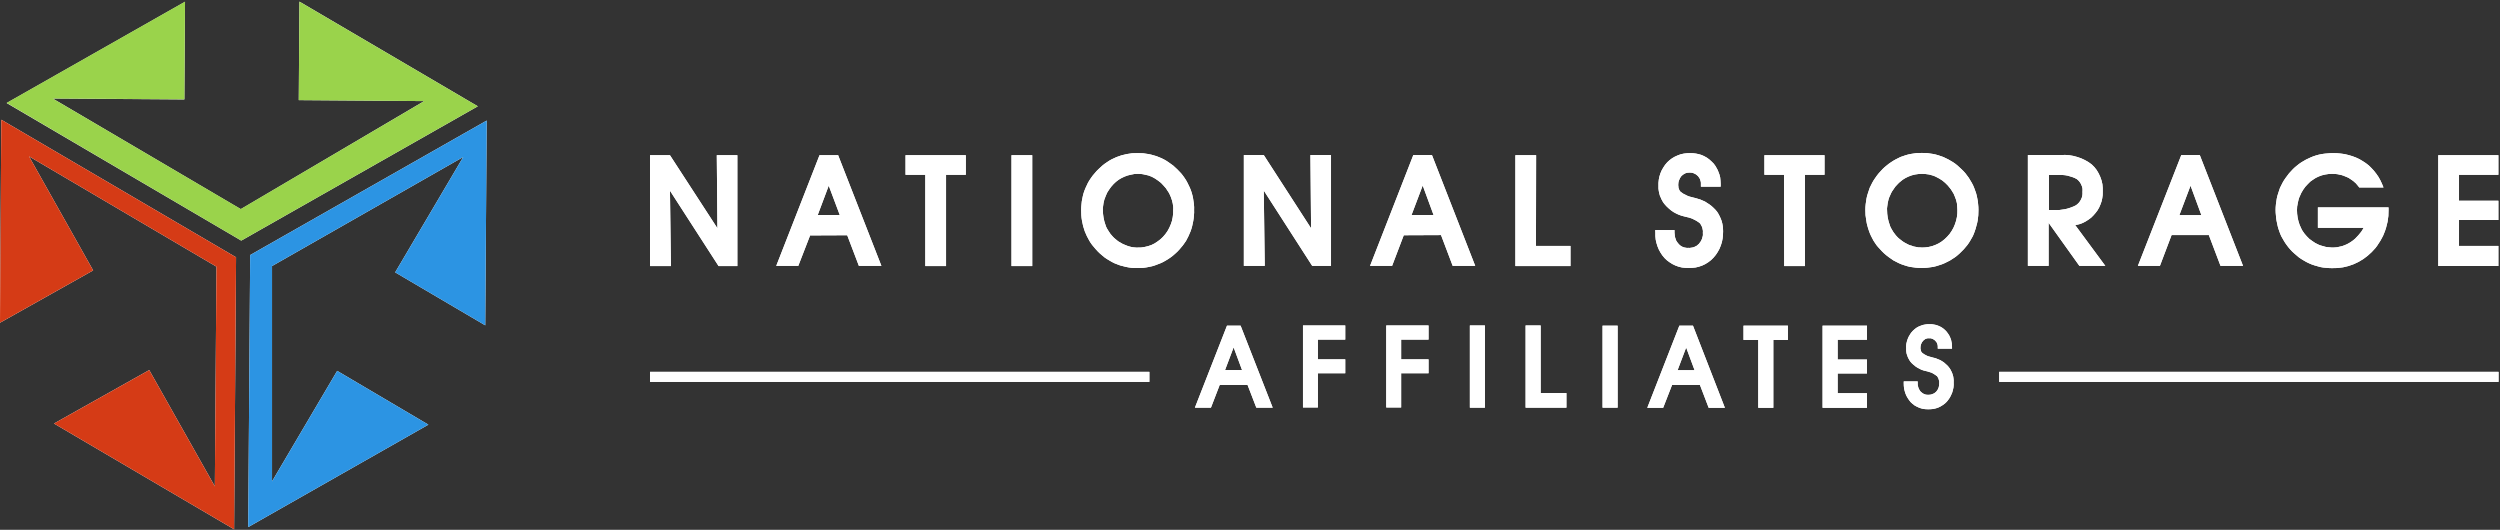
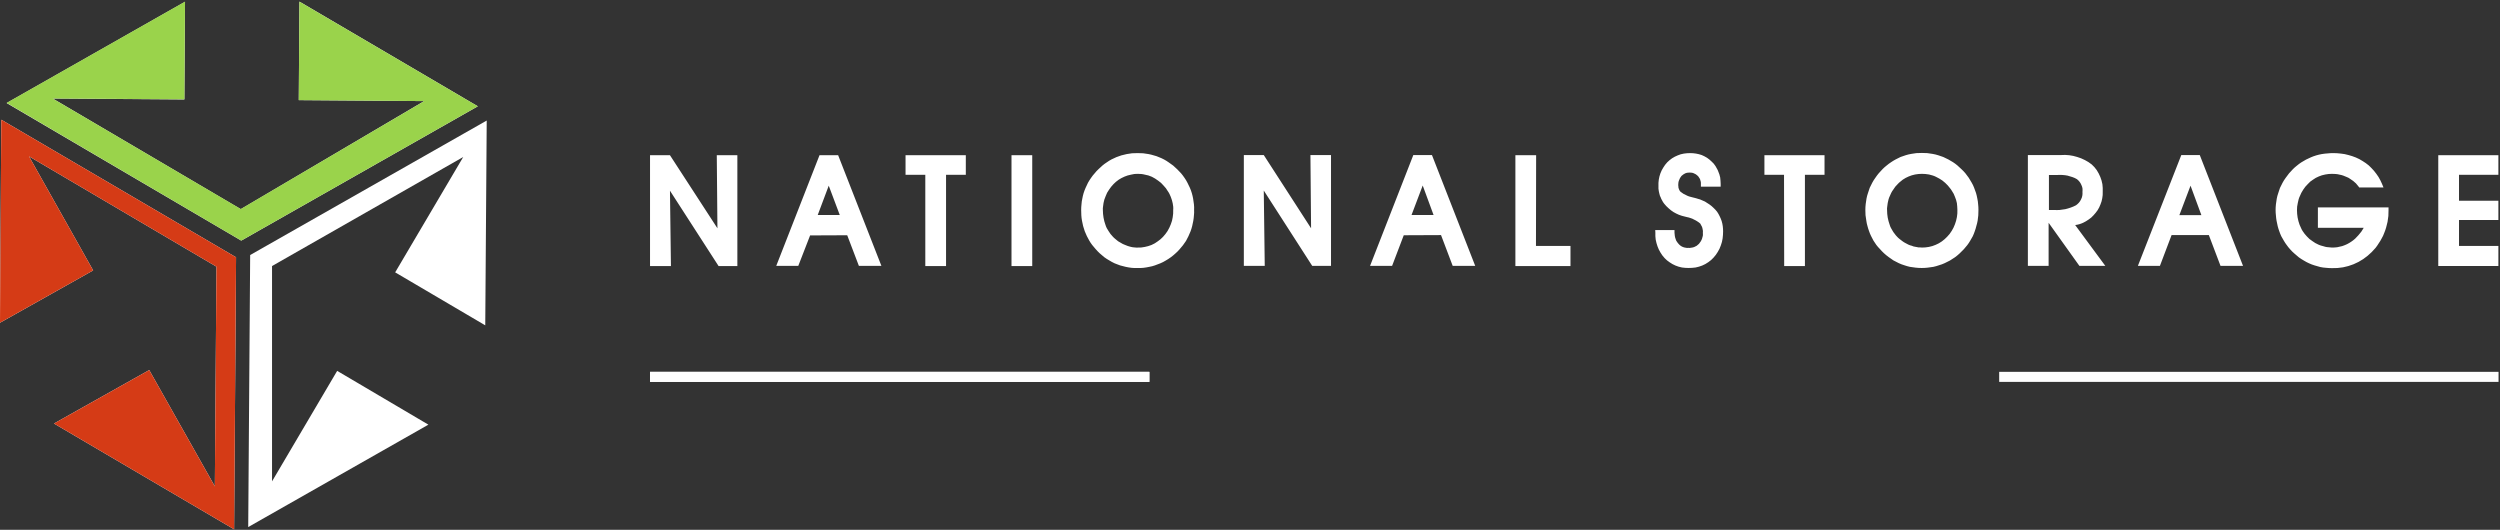
<svg xmlns="http://www.w3.org/2000/svg" version="1.2" viewBox="0 0 1543 327" width="1543" height="327">
  <rect x="0" y="0" width="1543" height="327" fill="#333333" stroke="none" />
  <title>logo-header-svg</title>
  <style>
		.s0 { fill: #ffffff } 
		.s1 { fill: #9ad34b } 
		.s2 { fill: #d53b16 } 
		.s3 { fill: #2c94e3 } 
	</style>
  <g id="Group_4117">
    <path id="Path_725" class="s0" d="m184.8 1l-0.4 60.8 77.4 0.6-113.2 66.7-116.1-68.3 81.3 0.6 0.4-60.3-110.1 62.5 144.8 84.9 146-82.9z" />
    <path id="Path_726" class="s0" d="m145.7 158.8l-1.2 167.9-111.2-65.3 58.8-33 40.5 71.8 1-135.6-115.7-68.1 39.6 70.4-57.5 32.3 0.8-125.3z" />
    <path id="Path_727" class="s0" d="m243.9 168.1l42-71.2-118 67.3v132.9l40.2-68.2 56.3 33.2-111.2 63.2 1.2-167.9 146-83-0.9 126.4z" />
    <path id="Path_728" class="s1" d="m294.9 65.6l-146 82.9-144.8-85 110.1-62.5-0.4 60.3-81.3-0.5 116.1 68.2 113.2-66.6-77.4-0.6 0.4-60.8z" />
    <path id="Path_729" class="s2" d="m145.7 158.8l-1.2 167.9-111.2-65.3 58.8-33 40.5 71.8 1-135.6-115.7-68.1 39.6 70.4-57.5 32.3 0.8-125.3z" />
-     <path id="Path_730" class="s3" d="m243.9 168.1l42-71.2-118 67.3v132.9l40.2-68.2 56.3 33.2-111.2 63.2 1.2-167.9 146-83-0.9 126.4z" />
    <g id="Group_4287">
      <path id="Path_731" fill-rule="evenodd" class="s0" d="m1340.3 145.1l-7.2 19h-13.6l26.8-68.4h11.4l26.7 68.4h-13.9l-7.2-19zm-59.5-6.2l18.6 25.2h-16l-19-26.6v26.6h-12.8v-68.4h20.5q2.5-0.2 5 0.1 2.5 0.3 5 1.1 2.4 0.7 4.7 1.9 2.2 1.1 4.2 2.7 1.8 1.6 3.1 3.5 1.3 2 2.2 4.2 0.9 2.2 1.3 4.5 0.3 2.3 0.2 4.7 0.1 2-0.3 4-0.3 1.9-1.1 3.8-0.7 1.9-1.8 3.6-1.1 1.6-2.5 3.1-0.6 0.7-1.4 1.4-0.8 0.6-1.6 1.2-0.8 0.6-1.7 1.1-0.8 0.5-1.7 0.9-0.6 0.3-1.2 0.5-0.6 0.2-1.2 0.4-0.6 0.1-1.2 0.3-0.6 0.1-1.3 0.2zm-129.5-9.4q0-1.7 0.2-3.5 0.2-1.7 0.5-3.4 0.3-1.7 0.9-3.4 0.5-1.7 1.1-3.3 0.7-1.6 1.6-3.2 0.8-1.5 1.9-3 1-1.5 2.1-2.8 1.2-1.4 2.4-2.6 1.2-1.2 2.5-2.2 1.3-1.1 2.7-2 1.3-0.9 2.8-1.7 1.5-0.8 3-1.5 1.6-0.6 3.2-1.1 1.6-0.5 3.3-0.8 1.6-0.3 3.3-0.5 1.7-0.1 3.4-0.1 1.7 0 3.3 0.1 1.7 0.2 3.4 0.5 1.7 0.3 3.3 0.8 1.6 0.5 3.2 1.1 1.6 0.7 3.1 1.5 1.5 0.8 2.9 1.7 1.4 0.9 2.7 2 1.3 1.1 2.5 2.3 1.3 1.2 2.4 2.5 1.1 1.4 2.1 2.8 1 1.5 1.8 3 0.9 1.5 1.5 3.1 0.7 1.7 1.2 3.3 0.5 1.7 0.8 3.4 0.4 1.8 0.5 3.5 0.2 1.7 0.2 3.5 0 1.7-0.1 3.4-0.2 1.7-0.4 3.3-0.3 1.7-0.8 3.3-0.4 1.7-1 3.3-0.5 1.5-1.2 3-0.7 1.4-1.6 2.8-0.8 1.4-1.8 2.7-1 1.3-2.1 2.5-1.3 1.4-2.6 2.6-1.4 1.3-2.9 2.4-1.5 1-3.1 2-1.6 0.9-3.2 1.6-1.7 0.8-3.5 1.3-1.7 0.6-3.5 1-1.8 0.3-3.6 0.5-1.8 0.2-3.6 0.2-1.9 0-3.7-0.2-1.8-0.2-3.6-0.5-1.8-0.4-3.5-1-1.7-0.5-3.4-1.3-1.7-0.8-3.3-1.7-1.5-1-3-2.1-1.5-1.1-2.8-2.3-1.4-1.3-2.6-2.7-1.1-1.1-2.1-2.4-0.9-1.3-1.8-2.7-0.8-1.4-1.5-2.9-0.7-1.4-1.2-2.9-0.6-1.6-1-3.2-0.5-1.7-0.7-3.3-0.3-1.7-0.5-3.4-0.1-1.6-0.1-3.3zm-284.9 15.7l-7.2 18.9h-13.6l26.7-68.4h11.5l26.7 68.4h-13.9l-7.2-19zm-199.1-15.6q0-1.8 0.2-3.5 0.1-1.8 0.5-3.5 0.3-1.7 0.8-3.4 0.5-1.6 1.2-3.2 0.7-1.7 1.5-3.2 0.9-1.6 1.9-3 1-1.5 2.2-2.8 1.1-1.4 2.4-2.6 1.2-1.2 2.5-2.3 1.2-1 2.6-1.9 1.4-1 2.9-1.8 1.4-0.7 3-1.4 1.5-0.6 3.1-1.1 1.7-0.5 3.3-0.8 1.7-0.3 3.3-0.5 1.7-0.1 3.4-0.1 1.7 0 3.4 0.1 1.7 0.2 3.4 0.5 1.6 0.3 3.2 0.8 1.7 0.4 3.2 1.1 1.6 0.6 3.1 1.4 1.5 0.8 2.9 1.8 1.4 0.9 2.8 2 1.3 1.1 2.5 2.3 1.2 1.2 2.4 2.5 1.1 1.3 2.1 2.8 1 1.4 1.8 3 0.8 1.5 1.5 3.1 0.7 1.6 1.2 3.3 0.5 1.7 0.8 3.4 0.3 1.7 0.5 3.5 0.2 1.7 0.1 3.5 0.1 1.7-0.1 3.3-0.1 1.7-0.4 3.4-0.3 1.7-0.7 3.3-0.4 1.6-1 3.2-0.6 1.6-1.3 3-0.7 1.5-1.5 2.9-0.9 1.4-1.9 2.7-1 1.3-2.1 2.5-1.2 1.4-2.6 2.6-1.3 1.2-2.8 2.3-1.5 1.1-3.1 2-1.6 1-3.3 1.7-1.7 0.7-3.4 1.3-1.7 0.6-3.5 0.9-1.8 0.4-3.6 0.6-1.9 0.2-3.7 0.1-1.8 0.1-3.6-0.1-1.8-0.2-3.6-0.6-1.8-0.4-3.5-0.9-1.8-0.6-3.4-1.3-1.7-0.8-3.3-1.8-1.6-0.9-3.1-2-1.4-1.1-2.8-2.4-1.3-1.2-2.5-2.6-1.1-1.2-2.1-2.5-1-1.3-1.8-2.7-0.8-1.3-1.5-2.8-0.7-1.5-1.3-3-0.5-1.6-1-3.2-0.4-1.6-0.7-3.3-0.3-1.6-0.4-3.3-0.1-1.7-0.1-3.3zm-167.3 15.7l-7.3 18.8h-13.6l26.7-68.3h11.5l26.7 68.3h-13.9l-7.2-18.9zm1017.7-37.4v16h24.3v11.9h-24.3v16h24.3v12.4h-37.1v-68.4h37.1v12.1zm-58.8 32.7h-28.3v-12.6h43.6v1.7q0 1.8-0.1 3.6-0.2 1.9-0.5 3.6-0.4 1.8-0.9 3.6-0.5 1.7-1.2 3.4-0.6 1.7-1.5 3.2-0.8 1.6-1.8 3-0.9 1.5-2 2.9-1.2 1.3-2.4 2.6-2.4 2.4-5.2 4.3-2.8 1.9-6 3.2-3.2 1.3-6.5 1.9-3.4 0.6-6.8 0.5-1.8 0-3.7-0.2-1.8-0.1-3.6-0.5-1.7-0.4-3.5-1-1.7-0.5-3.4-1.3-1.6-0.7-3.2-1.7-1.6-0.9-3.1-2-1.4-1.1-2.8-2.4-1.4-1.2-2.6-2.6-1.1-1.2-2-2.5-1-1.3-1.8-2.7-0.9-1.4-1.6-2.8-0.7-1.5-1.2-3-0.6-1.6-1-3.2-0.4-1.6-0.7-3.3-0.3-1.7-0.4-3.3-0.2-1.7-0.2-3.4 0-1.7 0.2-3.5 0.2-1.7 0.5-3.4 0.3-1.7 0.9-3.4 0.5-1.7 1.1-3.3 0.7-1.6 1.6-3.2 0.8-1.5 1.9-3 1-1.4 2.1-2.8 1.2-1.3 2.4-2.6 1.2-1.2 2.5-2.2 1.3-1.1 2.7-2 1.4-0.9 2.9-1.7 1.5-0.8 3-1.4 1.6-0.7 3.3-1.2 1.7-0.5 3.4-0.8 1.8-0.3 3.5-0.4 1.7-0.2 3.5-0.2 2.4 0 4.8 0.3 2.3 0.2 4.7 0.9 2.3 0.6 4.5 1.5 2.2 0.9 4.2 2.2 2 1.2 3.8 2.7 1.7 1.6 3.2 3.3 1.5 1.8 2.8 3.8 1.2 2 2.1 4.1l1 2.4h-15l-0.5-0.7q-0.7-0.9-1.5-1.8-0.8-0.8-1.7-1.5-0.9-0.7-1.9-1.3-0.9-0.7-2-1.1-1-0.5-2.2-0.9-1.1-0.4-2.3-0.6-1.1-0.3-2.3-0.4-1.2-0.1-2.4-0.1-1 0-2.1 0.1-1 0.1-2 0.3-1.1 0.2-2.1 0.5-1 0.3-1.9 0.7-1 0.4-1.9 0.9-0.9 0.5-1.7 1.1-0.9 0.6-1.7 1.2-0.8 0.7-1.5 1.5-0.8 0.8-1.5 1.6-0.7 0.9-1.3 1.8-0.7 1-1.2 2-0.5 1-0.9 2-0.5 1-0.8 2.1-0.3 1.1-0.5 2.2-0.2 1-0.4 2.2-0.1 1.1-0.1 2.2 0 1.1 0.1 2.3 0.1 1.1 0.3 2.3 0.2 1.1 0.5 2.2 0.3 1.2 0.7 2.2 0.4 1 0.9 2 0.4 1 1 1.9 0.6 0.9 1.2 1.7 0.7 0.9 1.4 1.6 0.8 0.8 1.6 1.6 0.9 0.7 1.8 1.3 0.9 0.7 1.8 1.2 1 0.5 2 1 0.5 0.2 1 0.4 0.5 0.2 1 0.3 0.5 0.2 1.1 0.3 0.5 0.2 1 0.3 0.5 0.1 1 0.2 0.5 0.1 1.1 0.1 0.5 0.1 1 0.1 0.5 0.1 1.1 0.1 1.6 0 3.2-0.2 1.5-0.3 3.1-0.7 1.5-0.5 3-1.2 1.4-0.7 2.7-1.6 1.2-0.8 2.3-1.8 1-1 2-2.1 0.9-1 1.8-2.2c0.5-0.8 1-1.6 1.5-2.4zm-100.2-7.8l-6.7-18.2-6.9 18.2zm-94.1-3.2h3.1q1.8 0.1 3.5 0 1.8-0.2 3.5-0.5 1.7-0.4 3.4-1 1.7-0.6 3.2-1.4 1-0.7 1.8-1.6 0.8-0.9 1.3-2 0.6-1.1 0.8-2.3 0.2-1.1 0.1-2.3 0.1-1.2 0-2.3-0.2-1.1-0.7-2.1-0.4-1-1.1-1.9-0.7-0.9-1.6-1.6-1.3-0.8-2.8-1.3-1.5-0.5-3-0.9-1.5-0.3-3.1-0.4-1.5-0.1-3.1 0h-5.3zm-99.9 0.1q0 1.1 0.1 2.3 0.1 1.1 0.3 2.3 0.2 1.1 0.5 2.2 0.3 1.2 0.7 2.2 0.3 1.1 0.8 2 0.5 1 1.1 1.9 0.5 0.9 1.2 1.7 0.6 0.9 1.4 1.7 0.7 0.8 1.6 1.5 0.8 0.7 1.7 1.3 0.9 0.7 1.9 1.2 0.9 0.5 1.9 1 0.5 0.2 1 0.4 0.5 0.2 1.1 0.3 0.5 0.2 1 0.4 0.5 0.1 1 0.2 0.6 0.1 1.1 0.2 0.5 0.1 1 0.2 0.5 0 1 0 0.6 0.1 1.1 0.1 2.2 0 4.3-0.4 2.2-0.4 4.2-1.3 2-0.8 3.8-2.1 1.8-1.3 3.3-2.9 1.6-1.6 2.8-3.6 1.2-1.9 2-4.1 0.8-2.1 1.2-4.4 0.4-2.2 0.3-4.5 0-1-0.1-2-0.1-1.1-0.2-2.1-0.2-1-0.5-2-0.3-0.9-0.7-1.9-0.4-1-0.8-1.9-0.5-0.9-1.1-1.8-0.5-0.9-1.2-1.7-0.6-0.8-1.3-1.6-0.8-0.8-1.6-1.6-0.9-0.8-1.8-1.5-0.9-0.6-1.9-1.2-1-0.6-2.1-1.1-1-0.5-2-0.8-1.1-0.3-2.2-0.6-1.1-0.2-2.2-0.3-1.1-0.1-2.2-0.1-1.1 0-2.1 0.1-1 0.1-2.1 0.3-1 0.2-2 0.5-1 0.3-1.9 0.7-1 0.4-1.9 0.9-0.9 0.5-1.8 1.1-0.8 0.6-1.6 1.3-0.8 0.6-1.5 1.4-0.8 0.8-1.5 1.6-0.7 0.9-1.3 1.9-0.7 0.9-1.2 1.9-0.5 1-0.9 2-0.5 1-0.8 2.1-0.3 1.1-0.5 2.2-0.2 1.1-0.3 2.2-0.2 1.1-0.1 2.2zm-63.6-21.8h-12.1v-12.1h37.1v12.1h-12.1v56.3h-12.8zm-79.5 34.1h11.9v1.7q0 0.5 0.1 0.9 0 0.5 0.1 1 0.1 0.5 0.2 1 0.1 0.5 0.3 0.9 0.1 0.4 0.3 0.9 0.2 0.4 0.5 0.8 0.2 0.3 0.5 0.7 0.3 0.4 0.6 0.7 0.5 0.6 1.2 1.1 0.7 0.5 1.5 0.8 0.8 0.3 1.6 0.4 0.8 0.2 1.6 0.1 0.9 0.1 1.8-0.1 0.9-0.1 1.8-0.4 0.8-0.3 1.6-0.8 0.7-0.5 1.4-1.2 0.6-0.7 1.1-1.5 0.5-0.8 0.8-1.7 0.3-0.8 0.5-1.8 0.1-0.9 0-1.8 0.1-0.8 0-1.5-0.1-0.8-0.3-1.5-0.2-0.8-0.6-1.4-0.3-0.7-0.7-1.3-0.9-0.8-1.9-1.4-0.9-0.6-2-1.1-1-0.6-2.1-0.9-1.1-0.4-2.2-0.6l-1.2-0.3q-1.9-0.4-3.7-1.1-1.7-0.7-3.4-1.7-1.6-1-3-2.3-1.5-1.3-2.7-2.8-0.4-0.5-0.8-1.1-0.4-0.6-0.7-1.3-0.4-0.6-0.6-1.3-0.3-0.6-0.6-1.3-0.2-0.7-0.4-1.5-0.2-0.7-0.3-1.4-0.1-0.8-0.2-1.5 0-0.8 0-1.5-0.1-2 0.2-4 0.3-2 1-3.9 0.7-1.9 1.8-3.6 1-1.7 2.4-3.2 1.4-1.4 3-2.5 1.7-1.1 3.5-1.8 1.8-0.8 3.8-1.1 1.9-0.3 3.9-0.3 1.8 0 3.6 0.3 1.8 0.3 3.5 0.9 1.7 0.7 3.3 1.7 1.5 1 2.8 2.3 0.7 0.6 1.3 1.3 0.5 0.7 1.1 1.5 0.5 0.8 0.9 1.6 0.5 0.8 0.8 1.7 0.4 0.9 0.7 1.8 0.3 1 0.5 1.9 0.1 1 0.2 2 0.1 1 0.1 2v1.7h-12.2v-1.7q0-0.4 0-0.7 0-0.4-0.1-0.7-0.1-0.4-0.2-0.7-0.1-0.4-0.2-0.7-0.1-0.3-0.3-0.6-0.2-0.3-0.4-0.6-0.2-0.3-0.4-0.6-0.3-0.2-0.5-0.5-0.5-0.5-1-0.8-0.6-0.4-1.2-0.6-0.6-0.3-1.3-0.4-0.6-0.1-1.3-0.1-0.7 0-1.4 0.1-0.7 0.1-1.4 0.4-0.6 0.3-1.2 0.7-0.6 0.4-1.1 0.9-0.5 0.6-0.9 1.3-0.3 0.6-0.6 1.4-0.3 0.7-0.4 1.5-0.1 0.7-0.1 1.5 0 0.3 0.1 0.6 0 0.3 0 0.6 0.1 0.2 0.1 0.5 0.1 0.3 0.2 0.6 0.1 0.2 0.2 0.5 0.1 0.2 0.2 0.4 0.2 0.3 0.3 0.5 0.2 0.2 0.4 0.4 0.8 0.6 1.7 1.2 0.8 0.5 1.8 0.9 0.9 0.5 1.9 0.8 0.9 0.3 1.9 0.5 1 0.2 2 0.5 0.3 0.1 0.7 0.2 0.3 0.1 0.6 0.2 0.4 0.1 0.7 0.2 0.3 0.1 0.7 0.2 1.5 0.6 3 1.3 1.4 0.8 2.8 1.8 1.3 0.9 2.5 2.1 1.2 1.1 2.2 2.4 0.9 1.3 1.6 2.8 0.7 1.4 1.2 2.9 0.5 1.6 0.7 3.2 0.2 1.6 0.2 3.2 0 2.2-0.3 4.4-0.3 2.2-1.1 4.3-0.7 2.1-1.9 4-1.1 1.9-2.6 3.5-1.4 1.6-3.2 2.8-1.8 1.3-3.8 2.1-2 0.8-4.1 1.2-2.2 0.3-4.3 0.3-2.1 0-4.1-0.3-2.1-0.4-4-1.2-1.9-0.8-3.6-2-1.7-1.1-3.1-2.6-1.5-1.6-2.6-3.5-1.1-1.8-1.8-3.8-0.7-2-1.1-4.1-0.3-2.1-0.2-4.3zm-73.6 9.8h21.3v12.4h-34v-68.4h12.8zm-63.2-19.1l-6.7-18.2-6.9 18.2zm-75.6 8.2l-0.4-45.2h12.7v68.4h-11.6l-29.9-46.5 0.6 46.5h-12.9v-68.4h12.3zm-128.5-11.2q0 1.2 0.1 2.3 0.1 1.2 0.3 2.3 0.2 1.2 0.5 2.3 0.3 1.1 0.7 2.2 0.3 1 0.8 2 0.5 0.9 1.1 1.8 0.5 0.9 1.2 1.8 0.6 0.8 1.4 1.6 0.7 0.8 1.6 1.5 0.8 0.7 1.7 1.4 0.9 0.6 1.9 1.1 0.9 0.6 2 1 0.5 0.2 1 0.4 0.5 0.2 1 0.4 0.5 0.2 1 0.3 0.5 0.1 1.1 0.3 0.5 0.1 1 0.2 0.5 0 1 0.1 0.5 0.1 1.1 0.1 0.5 0 1 0 2.2 0.1 4.4-0.4 2.1-0.4 4.1-1.2 2.1-0.9 3.8-2.2 1.8-1.2 3.3-2.8 1.6-1.7 2.8-3.6 1.2-2 2-4.1 0.9-2.2 1.2-4.4 0.4-2.3 0.3-4.6 0.1-1 0-2-0.1-1-0.3-2-0.2-1-0.5-2-0.3-1-0.7-2-0.3-0.9-0.8-1.8-0.5-1-1.1-1.8-0.5-0.9-1.1-1.7-0.7-0.9-1.4-1.6-0.8-0.9-1.6-1.7-0.9-0.7-1.8-1.4-0.9-0.7-1.9-1.3-1-0.6-2-1.1-1.1-0.4-2.1-0.8-1.1-0.3-2.2-0.5-1.1-0.3-2.2-0.4-1.1-0.1-2.2-0.1-1 0-2.1 0.1-1 0.2-2 0.4-1.1 0.2-2.1 0.5-0.9 0.3-1.9 0.7-1 0.4-1.9 0.9-0.9 0.5-1.7 1-0.9 0.6-1.7 1.3-0.8 0.7-1.5 1.4-0.8 0.8-1.5 1.7-0.7 0.9-1.3 1.8-0.6 0.9-1.2 1.9-0.5 1-0.9 2.1-0.4 1-0.8 2.1-0.3 1-0.5 2.1-0.2 1.1-0.3 2.2-0.2 1.1-0.1 2.2zm-56.4-33.9h12.8v68.4h-12.8zm-53.2 12.1h-12.2v-12.1h37.2v12.1h-12.2v56.3h-12.8zm-52.8 24.8l-6.8-18.1-6.8 18.1zm-75.5 8.2l-0.4-45.1h12.7v68.4h-11.6l-30-46.5 0.6 46.5h-12.9v-68.4h12.3z" />
-       <path id="Path_732" fill-rule="evenodd" class="s0" d="m1032 237.6l-5.5 14.1h-9.8l19.8-50.7h8.4l19.7 50.7h-10l-5.4-14.1zm-279.2 0l-5.4 14h-9.9l19.8-50.6h8.4l19.8 50.6h-10.1l-5.4-14zm422.2-2.2h8.6v1.2q0 0.3 0 0.7 0 0.4 0.1 0.7 0.1 0.4 0.2 0.8 0.1 0.3 0.2 0.7 0.1 0.3 0.3 0.6 0.1 0.3 0.3 0.6 0.2 0.3 0.4 0.6 0.2 0.3 0.4 0.5 0.5 0.5 1 0.8 0.5 0.4 1.1 0.6 0.6 0.3 1.2 0.4 0.6 0.1 1.2 0.1 0.7 0 1.4-0.1 0.7-0.1 1.3-0.4 0.7-0.2 1.3-0.6 0.5-0.4 1-0.8 0.5-0.6 0.9-1.2 0.3-0.6 0.6-1.3 0.2-0.6 0.3-1.3 0.1-0.7 0.1-1.5 0-0.5 0-1.1-0.1-0.6-0.3-1.1-0.1-0.6-0.4-1.1-0.2-0.5-0.6-1-0.6-0.5-1.4-1-0.7-0.5-1.5-0.9-0.7-0.4-1.6-0.6-0.8-0.3-1.6-0.5l-0.9-0.2q-1.4-0.3-2.7-0.8-1.3-0.6-2.5-1.3-1.2-0.7-2.3-1.7-1.1-0.9-2-2-0.3-0.4-0.6-0.9-0.2-0.4-0.5-0.9-0.2-0.5-0.5-1-0.2-0.4-0.3-0.9-0.2-0.6-0.4-1.1-0.1-0.5-0.2-1.1-0.1-0.5-0.1-1.1 0-0.5 0-1.1-0.1-1.5 0.1-2.9 0.3-1.5 0.8-2.9 0.5-1.4 1.3-2.6 0.7-1.3 1.8-2.4 1-1 2.2-1.9 1.2-0.8 2.6-1.3 1.3-0.6 2.8-0.8 1.4-0.3 2.9-0.2 1.3-0.1 2.6 0.2 1.4 0.2 2.6 0.7 1.3 0.5 2.4 1.2 1.1 0.7 2.1 1.7 0.5 0.5 0.9 1 0.4 0.5 0.8 1.1 0.4 0.5 0.7 1.1 0.3 0.6 0.6 1.3 0.3 0.6 0.5 1.3 0.2 0.8 0.3 1.5 0.2 0.7 0.2 1.4 0.1 0.7 0.1 1.5v1.1h-8.8v-1.1q0-0.3 0-0.6 0-0.2-0.1-0.5 0-0.3-0.1-0.5-0.1-0.3-0.2-0.5-0.1-0.3-0.2-0.5-0.2-0.2-0.3-0.5-0.2-0.2-0.4-0.4-0.1-0.2-0.3-0.4-0.4-0.3-0.8-0.6-0.4-0.3-0.9-0.5-0.5-0.2-1-0.3-0.5-0.1-1 0-0.5-0.1-1.1 0-0.5 0.1-1 0.3-0.5 0.2-0.9 0.6-0.5 0.3-0.8 0.7-0.4 0.4-0.7 0.9-0.3 0.5-0.5 1.1-0.2 0.5-0.3 1.1-0.1 0.6-0.1 1.2 0 0.2 0 0.4 0.1 0.3 0.1 0.5 0 0.2 0.1 0.4 0 0.2 0.1 0.4 0.1 0.2 0.1 0.4 0.1 0.2 0.2 0.4 0.1 0.1 0.3 0.3 0.1 0.2 0.2 0.3 0.6 0.5 1.3 0.9 0.6 0.4 1.3 0.7 0.7 0.4 1.5 0.6 0.7 0.2 1.5 0.4c0.4 0.1 0.9 0.2 1.4 0.4q0.3 0 0.5 0.1 0.3 0.1 0.5 0.1 0.3 0.1 0.5 0.2 0.3 0.1 0.5 0.2 1.1 0.4 2.2 0.9 1.1 0.6 2.1 1.3 0.9 0.7 1.8 1.6 0.9 0.8 1.6 1.8 0.7 0.9 1.2 2 0.6 1.1 0.9 2.2 0.4 1.1 0.5 2.3 0.2 1.2 0.1 2.4 0.1 1.6-0.1 3.2-0.3 1.7-0.8 3.2-0.6 1.5-1.4 3-0.9 1.4-1.9 2.6-1.1 1.2-2.5 2.1-1.3 0.9-2.7 1.5-1.5 0.6-3.1 0.9-1.5 0.2-3.1 0.2-1.6 0-3.1-0.2-1.5-0.3-2.9-0.9-1.4-0.6-2.7-1.4-1.2-0.9-2.3-2-1-1.2-1.8-2.5-0.9-1.4-1.4-2.9-0.5-1.5-0.8-3-0.2-1.6-0.2-3.2zm-40.8-25.7v12.2h18.1v8.6h-18.1v12.2h18.1v9h-27.4v-50.7h27.4v8.7zm-49 0.1h-9.1v-8.8h27.4v8.8h-9v41.9h-9.3zm-39.3 18.7l-5.2-14-5.3 14zm-47.5 23.1h-9.3v-50.6h9.3zm-47.5-9h15.9v9h-25.2v-50.7h9.3zm-43.7-41.7h9.3v50.7h-9.3zm-42.4 8.7v12.2h16.9v8.6h-16.9v21.1h-9.2v-50.6h26.1v8.7zm-51.4 0v12.2h16.9v8.6h-16.9v21.1h-9.2v-50.6h26.1v8.7zm-46.8 18.8l-5.2-14-5.3 14z" />
      <path id="Rectangle_937" class="s0" d="m401.2 229.5h308.2v6.2h-308.2z" />
-       <path id="Rectangle_938" class="s0" d="m1233.9 229.5h308.2v6.2h-308.2z" />
-       <path id="Path_733" fill-rule="evenodd" class="s0" d="m1340.3 145.1l-7.2 19h-13.6l26.8-68.4h11.4l26.7 68.4h-13.9l-7.2-19zm-59.5-6.2l18.6 25.2h-16l-19-26.6v26.6h-12.8v-68.4h20.5q2.5-0.2 5 0.1 2.5 0.3 5 1.1 2.4 0.7 4.7 1.9 2.2 1.1 4.2 2.7 1.8 1.6 3.1 3.5 1.3 2 2.2 4.2 0.9 2.2 1.3 4.5 0.3 2.3 0.2 4.7 0.1 2-0.3 4-0.3 1.9-1.1 3.8-0.7 1.9-1.8 3.6-1.1 1.6-2.5 3.1-0.6 0.7-1.4 1.4-0.8 0.6-1.6 1.2-0.8 0.6-1.7 1.1-0.8 0.5-1.7 0.9-0.6 0.3-1.2 0.5-0.6 0.2-1.2 0.4-0.6 0.1-1.2 0.3-0.6 0.1-1.3 0.2zm-129.5-9.4q0-1.7 0.2-3.5 0.2-1.7 0.5-3.4 0.3-1.7 0.9-3.4 0.5-1.7 1.1-3.3 0.7-1.6 1.6-3.2 0.8-1.5 1.9-3 1-1.5 2.1-2.8 1.2-1.4 2.4-2.6 1.2-1.2 2.5-2.2 1.3-1.1 2.7-2 1.3-0.9 2.8-1.7 1.5-0.8 3-1.5 1.6-0.6 3.2-1.1 1.6-0.5 3.3-0.8 1.6-0.3 3.3-0.5 1.7-0.1 3.4-0.1 1.7 0 3.3 0.1 1.7 0.2 3.4 0.5 1.7 0.3 3.3 0.8 1.6 0.5 3.2 1.1 1.6 0.7 3.1 1.5 1.5 0.8 2.9 1.7 1.4 0.9 2.7 2 1.3 1.1 2.5 2.3 1.3 1.2 2.4 2.5 1.1 1.4 2.1 2.8 1 1.5 1.8 3 0.9 1.5 1.5 3.1 0.7 1.7 1.2 3.3 0.5 1.7 0.8 3.4 0.4 1.8 0.5 3.5 0.2 1.7 0.2 3.5 0 1.7-0.1 3.4-0.2 1.7-0.4 3.3-0.3 1.7-0.8 3.3-0.4 1.7-1 3.3-0.5 1.5-1.2 3-0.7 1.4-1.6 2.8-0.8 1.4-1.8 2.7-1 1.3-2.1 2.5-1.3 1.4-2.6 2.6-1.4 1.3-2.9 2.4-1.5 1-3.1 2-1.6 0.9-3.2 1.6-1.7 0.8-3.5 1.3-1.7 0.6-3.5 1-1.8 0.3-3.6 0.5-1.8 0.2-3.6 0.2-1.9 0-3.7-0.2-1.8-0.2-3.6-0.5-1.8-0.4-3.5-1-1.7-0.5-3.4-1.3-1.7-0.8-3.3-1.7-1.5-1-3-2.1-1.5-1.1-2.8-2.3-1.4-1.3-2.6-2.7-1.1-1.1-2.1-2.4-0.9-1.3-1.8-2.7-0.8-1.4-1.5-2.9-0.7-1.4-1.2-2.9-0.6-1.6-1-3.2-0.5-1.7-0.7-3.3-0.3-1.7-0.5-3.4-0.1-1.6-0.1-3.3zm-284.9 15.7l-7.2 18.9h-13.6l26.7-68.4h11.5l26.7 68.4h-13.9l-7.2-19zm-199.1-15.6q0-1.8 0.2-3.5 0.1-1.8 0.5-3.5 0.3-1.7 0.8-3.4 0.5-1.6 1.2-3.2 0.7-1.7 1.5-3.2 0.9-1.6 1.9-3 1-1.5 2.2-2.8 1.1-1.4 2.4-2.6 1.2-1.2 2.5-2.3 1.2-1 2.6-1.9 1.4-1 2.9-1.8 1.4-0.7 3-1.4 1.5-0.6 3.1-1.1 1.7-0.5 3.3-0.8 1.7-0.3 3.3-0.5 1.7-0.1 3.4-0.1 1.7 0 3.4 0.1 1.7 0.2 3.4 0.5 1.6 0.3 3.2 0.8 1.7 0.4 3.2 1.1 1.6 0.6 3.1 1.4 1.5 0.8 2.9 1.8 1.4 0.9 2.8 2 1.3 1.1 2.5 2.3 1.2 1.2 2.4 2.5 1.1 1.3 2.1 2.8 1 1.4 1.8 3 0.8 1.5 1.5 3.1 0.7 1.6 1.2 3.3 0.5 1.7 0.8 3.4 0.3 1.7 0.5 3.5 0.2 1.7 0.1 3.5 0.1 1.7-0.1 3.3-0.1 1.7-0.4 3.4-0.3 1.7-0.7 3.3-0.4 1.6-1 3.2-0.6 1.6-1.3 3-0.7 1.5-1.5 2.9-0.9 1.4-1.9 2.7-1 1.3-2.1 2.5-1.2 1.4-2.6 2.6-1.3 1.2-2.8 2.3-1.5 1.1-3.1 2-1.6 1-3.3 1.7-1.7 0.7-3.4 1.3-1.7 0.6-3.5 0.9-1.8 0.4-3.6 0.6-1.9 0.2-3.7 0.1-1.8 0.1-3.6-0.1-1.8-0.2-3.6-0.6-1.8-0.4-3.5-0.9-1.8-0.6-3.4-1.3-1.7-0.8-3.3-1.8-1.6-0.9-3.1-2-1.4-1.1-2.8-2.4-1.3-1.2-2.5-2.6-1.1-1.2-2.1-2.5-1-1.3-1.8-2.7-0.8-1.3-1.5-2.8-0.7-1.5-1.3-3-0.5-1.6-1-3.2-0.4-1.6-0.7-3.3-0.3-1.6-0.4-3.3-0.1-1.7-0.1-3.3zm-167.3 15.7l-7.3 18.8h-13.6l26.7-68.3h11.5l26.7 68.3h-13.9l-7.2-18.9zm1017.7-37.4v16h24.3v11.9h-24.3v16h24.3v12.4h-37.1v-68.4h37.1v12.1zm-58.8 32.7h-28.3v-12.6h43.6v1.7q0 1.8-0.1 3.6-0.2 1.9-0.5 3.6-0.4 1.8-0.9 3.6-0.5 1.7-1.2 3.4-0.6 1.7-1.5 3.2-0.8 1.6-1.8 3-0.9 1.5-2 2.9-1.2 1.3-2.4 2.6-2.4 2.4-5.2 4.3-2.8 1.9-6 3.2-3.2 1.3-6.5 1.9-3.4 0.6-6.8 0.5-1.8 0-3.7-0.2-1.8-0.1-3.6-0.5-1.7-0.4-3.5-1-1.7-0.5-3.4-1.3-1.6-0.7-3.2-1.7-1.6-0.9-3.1-2-1.4-1.1-2.8-2.4-1.4-1.2-2.6-2.6-1.1-1.2-2-2.5-1-1.3-1.8-2.7-0.9-1.4-1.6-2.8-0.7-1.5-1.2-3-0.6-1.6-1-3.2-0.4-1.6-0.7-3.3-0.3-1.7-0.4-3.3-0.2-1.7-0.2-3.4 0-1.7 0.2-3.5 0.2-1.7 0.5-3.4 0.3-1.7 0.9-3.4 0.5-1.7 1.1-3.3 0.7-1.6 1.6-3.2 0.8-1.5 1.9-3 1-1.4 2.1-2.8 1.2-1.3 2.4-2.6 1.2-1.2 2.5-2.2 1.3-1.1 2.7-2 1.4-0.9 2.9-1.7 1.5-0.8 3-1.4 1.6-0.7 3.3-1.2 1.7-0.5 3.4-0.8 1.8-0.3 3.5-0.4 1.7-0.2 3.5-0.2 2.4 0 4.8 0.3 2.3 0.2 4.7 0.9 2.3 0.6 4.5 1.5 2.2 0.9 4.2 2.2 2 1.2 3.8 2.7 1.7 1.6 3.2 3.3 1.5 1.8 2.8 3.8 1.2 2 2.1 4.1l1 2.4h-15l-0.5-0.7q-0.7-0.9-1.5-1.8-0.8-0.8-1.7-1.5-0.9-0.7-1.9-1.3-0.9-0.7-2-1.1-1-0.5-2.2-0.9-1.1-0.4-2.3-0.6-1.1-0.3-2.3-0.4-1.2-0.1-2.4-0.1-1 0-2.1 0.1-1 0.1-2 0.3-1.1 0.2-2.1 0.5-1 0.3-1.9 0.7-1 0.4-1.9 0.9-0.9 0.5-1.7 1.1-0.9 0.6-1.7 1.2-0.8 0.7-1.5 1.5-0.8 0.8-1.5 1.6-0.7 0.9-1.3 1.8-0.7 1-1.2 2-0.5 1-0.9 2-0.5 1-0.8 2.1-0.3 1.1-0.5 2.2-0.2 1-0.4 2.2-0.1 1.1-0.1 2.2 0 1.1 0.1 2.3 0.1 1.1 0.3 2.3 0.2 1.1 0.5 2.2 0.3 1.2 0.7 2.2 0.4 1 0.9 2 0.4 1 1 1.9 0.6 0.9 1.2 1.7 0.7 0.9 1.4 1.6 0.8 0.8 1.6 1.6 0.9 0.7 1.8 1.3 0.9 0.7 1.8 1.2 1 0.5 2 1 0.5 0.2 1 0.4 0.5 0.2 1 0.3 0.5 0.2 1.1 0.3 0.5 0.2 1 0.3 0.5 0.1 1 0.2 0.5 0.1 1.1 0.1 0.5 0.1 1 0.1 0.5 0.1 1.1 0.1 1.6 0 3.2-0.2 1.5-0.3 3.1-0.7 1.5-0.5 3-1.2 1.4-0.7 2.7-1.6 1.2-0.8 2.3-1.8 1-1 2-2.1 0.9-1 1.8-2.2c0.5-0.8 1-1.6 1.5-2.4zm-100.2-7.8l-6.7-18.2-6.9 18.2zm-94.1-3.2h3.1q1.8 0.1 3.5 0 1.8-0.2 3.5-0.5 1.7-0.4 3.4-1 1.7-0.6 3.2-1.4 1-0.7 1.8-1.6 0.8-0.9 1.3-2 0.6-1.1 0.8-2.3 0.2-1.1 0.1-2.3 0.1-1.2 0-2.3-0.2-1.1-0.7-2.1-0.4-1-1.1-1.9-0.7-0.9-1.6-1.6-1.3-0.8-2.8-1.3-1.5-0.5-3-0.9-1.5-0.3-3.1-0.4-1.5-0.1-3.1 0h-5.3zm-99.9 0.1q0 1.1 0.1 2.3 0.1 1.1 0.3 2.3 0.2 1.1 0.5 2.2 0.3 1.2 0.7 2.2 0.3 1.1 0.8 2 0.5 1 1.1 1.9 0.5 0.9 1.2 1.7 0.6 0.9 1.4 1.7 0.7 0.8 1.6 1.5 0.8 0.7 1.7 1.3 0.9 0.7 1.9 1.2 0.9 0.5 1.9 1 0.5 0.2 1 0.4 0.5 0.2 1.1 0.3 0.5 0.2 1 0.4 0.5 0.1 1 0.2 0.6 0.1 1.1 0.2 0.5 0.1 1 0.2 0.5 0 1 0 0.6 0.1 1.1 0.1 2.2 0 4.3-0.4 2.2-0.4 4.2-1.3 2-0.8 3.8-2.1 1.8-1.3 3.3-2.9 1.6-1.6 2.8-3.6 1.2-1.9 2-4.1 0.8-2.1 1.2-4.4 0.4-2.2 0.3-4.5 0-1-0.1-2-0.1-1.1-0.2-2.1-0.2-1-0.5-2-0.3-0.9-0.7-1.9-0.4-1-0.8-1.9-0.5-0.9-1.1-1.8-0.5-0.9-1.2-1.7-0.6-0.8-1.3-1.6-0.8-0.8-1.6-1.6-0.9-0.8-1.8-1.5-0.9-0.6-1.9-1.2-1-0.6-2.1-1.1-1-0.5-2-0.8-1.1-0.3-2.2-0.6-1.1-0.2-2.2-0.3-1.1-0.1-2.2-0.1-1.1 0-2.1 0.1-1 0.1-2.1 0.3-1 0.2-2 0.5-1 0.3-1.9 0.7-1 0.4-1.9 0.9-0.9 0.5-1.8 1.1-0.8 0.6-1.6 1.3-0.8 0.6-1.5 1.4-0.8 0.8-1.5 1.6-0.7 0.9-1.3 1.9-0.7 0.9-1.2 1.9-0.5 1-0.9 2-0.5 1-0.8 2.1-0.3 1.1-0.5 2.2-0.2 1.1-0.3 2.2-0.2 1.1-0.1 2.2zm-63.6-21.8h-12.1v-12.1h37.1v12.1h-12.1v56.3h-12.8zm-79.5 34.1h11.9v1.7q0 0.5 0.1 0.9 0 0.5 0.1 1 0.1 0.5 0.2 1 0.1 0.5 0.3 0.9 0.1 0.4 0.3 0.9 0.2 0.4 0.5 0.8 0.2 0.3 0.5 0.7 0.3 0.4 0.6 0.7 0.5 0.6 1.2 1.1 0.7 0.5 1.5 0.8 0.8 0.3 1.6 0.4 0.8 0.2 1.6 0.1 0.9 0.1 1.8-0.1 0.9-0.1 1.8-0.4 0.8-0.3 1.6-0.8 0.7-0.5 1.4-1.2 0.6-0.7 1.1-1.5 0.5-0.8 0.8-1.7 0.3-0.8 0.5-1.8 0.1-0.9 0-1.8 0.1-0.8 0-1.5-0.1-0.8-0.3-1.5-0.2-0.8-0.6-1.4-0.3-0.7-0.7-1.3-0.9-0.8-1.9-1.4-0.9-0.6-2-1.1-1-0.6-2.1-0.9-1.1-0.4-2.2-0.6l-1.2-0.3q-1.9-0.4-3.7-1.1-1.7-0.7-3.4-1.7-1.6-1-3-2.3-1.5-1.3-2.7-2.8-0.4-0.5-0.8-1.1-0.4-0.6-0.7-1.3-0.4-0.6-0.6-1.3-0.3-0.6-0.6-1.3-0.2-0.7-0.4-1.5-0.2-0.7-0.3-1.4-0.1-0.8-0.2-1.5 0-0.8 0-1.5-0.1-2 0.2-4 0.3-2 1-3.9 0.7-1.9 1.8-3.6 1-1.7 2.4-3.2 1.4-1.4 3-2.5 1.7-1.1 3.5-1.8 1.8-0.8 3.8-1.1 1.9-0.3 3.9-0.3 1.8 0 3.6 0.3 1.8 0.3 3.5 0.9 1.7 0.7 3.3 1.7 1.5 1 2.8 2.3 0.7 0.6 1.3 1.3 0.5 0.7 1.1 1.5 0.5 0.8 0.9 1.6 0.5 0.8 0.8 1.7 0.4 0.9 0.7 1.8 0.3 1 0.5 1.9 0.1 1 0.2 2 0.1 1 0.1 2v1.7h-12.2v-1.7q0-0.4 0-0.7 0-0.4-0.1-0.7-0.1-0.4-0.2-0.7-0.1-0.4-0.2-0.7-0.1-0.3-0.3-0.6-0.2-0.3-0.4-0.6-0.2-0.3-0.4-0.6-0.3-0.2-0.5-0.5-0.5-0.5-1-0.8-0.6-0.4-1.2-0.6-0.6-0.3-1.3-0.4-0.6-0.1-1.3-0.1-0.7 0-1.4 0.1-0.7 0.1-1.4 0.4-0.6 0.3-1.2 0.7-0.6 0.4-1.1 0.9-0.5 0.6-0.9 1.3-0.3 0.6-0.6 1.4-0.3 0.7-0.4 1.5-0.1 0.7-0.1 1.5 0 0.3 0.1 0.6 0 0.3 0 0.6 0.1 0.2 0.1 0.5 0.1 0.3 0.2 0.6 0.1 0.2 0.2 0.5 0.1 0.2 0.2 0.4 0.2 0.3 0.3 0.5 0.2 0.2 0.4 0.4 0.8 0.6 1.7 1.2 0.8 0.5 1.8 0.9 0.9 0.5 1.9 0.8 0.9 0.3 1.9 0.5 1 0.2 2 0.5 0.3 0.1 0.7 0.2 0.3 0.1 0.6 0.2 0.4 0.1 0.7 0.2 0.3 0.1 0.7 0.2 1.5 0.6 3 1.3 1.4 0.8 2.8 1.8 1.3 0.9 2.5 2.1 1.2 1.1 2.2 2.4 0.9 1.3 1.6 2.8 0.7 1.4 1.2 2.9 0.5 1.6 0.7 3.2 0.2 1.6 0.2 3.2 0 2.2-0.3 4.4-0.3 2.2-1.1 4.3-0.7 2.1-1.9 4-1.1 1.9-2.6 3.5-1.4 1.6-3.2 2.8-1.8 1.3-3.8 2.1-2 0.8-4.1 1.2-2.2 0.3-4.3 0.3-2.1 0-4.1-0.3-2.1-0.4-4-1.2-1.9-0.8-3.6-2-1.7-1.1-3.1-2.6-1.5-1.6-2.6-3.5-1.1-1.8-1.8-3.8-0.7-2-1.1-4.1-0.3-2.1-0.2-4.3zm-73.6 9.8h21.3v12.4h-34v-68.4h12.8zm-63.2-19.1l-6.7-18.2-6.9 18.2zm-75.6 8.2l-0.4-45.2h12.7v68.4h-11.6l-29.9-46.5 0.6 46.5h-12.9v-68.4h12.3zm-128.5-11.2q0 1.2 0.1 2.3 0.1 1.2 0.3 2.3 0.2 1.2 0.5 2.3 0.3 1.1 0.7 2.2 0.3 1 0.8 2 0.5 0.9 1.1 1.8 0.5 0.9 1.2 1.8 0.6 0.8 1.4 1.6 0.7 0.8 1.6 1.5 0.8 0.7 1.7 1.4 0.9 0.6 1.9 1.1 0.9 0.6 2 1 0.5 0.2 1 0.4 0.5 0.2 1 0.4 0.5 0.2 1 0.3 0.5 0.1 1.1 0.3 0.5 0.1 1 0.2 0.5 0 1 0.1 0.5 0.1 1.1 0.1 0.5 0 1 0 2.2 0.1 4.4-0.4 2.1-0.4 4.1-1.2 2.1-0.9 3.8-2.2 1.8-1.2 3.3-2.8 1.6-1.7 2.8-3.6 1.2-2 2-4.1 0.9-2.2 1.2-4.4 0.4-2.3 0.3-4.6 0.1-1 0-2-0.1-1-0.3-2-0.2-1-0.5-2-0.3-1-0.7-2-0.3-0.9-0.8-1.8-0.5-1-1.1-1.8-0.5-0.9-1.1-1.7-0.7-0.9-1.4-1.6-0.8-0.9-1.6-1.7-0.9-0.7-1.8-1.4-0.9-0.7-1.9-1.3-1-0.6-2-1.1-1.1-0.4-2.1-0.8-1.1-0.3-2.2-0.5-1.1-0.3-2.2-0.4-1.1-0.1-2.2-0.1-1 0-2.1 0.1-1 0.2-2 0.4-1.1 0.2-2.1 0.5-0.9 0.3-1.9 0.7-1 0.4-1.9 0.9-0.9 0.5-1.7 1-0.9 0.6-1.7 1.3-0.8 0.7-1.5 1.4-0.8 0.8-1.5 1.7-0.7 0.9-1.3 1.8-0.6 0.9-1.2 1.9-0.5 1-0.9 2.1-0.4 1-0.8 2.1-0.3 1-0.5 2.1-0.2 1.1-0.3 2.2-0.2 1.1-0.1 2.2zm-56.4-33.9h12.8v68.4h-12.8zm-53.2 12.1h-12.2v-12.1h37.2v12.1h-12.2v56.3h-12.8zm-52.8 24.8l-6.8-18.1-6.8 18.1zm-75.5 8.2l-0.4-45.1h12.7v68.4h-11.6l-30-46.5 0.6 46.5h-12.9v-68.4h12.3z" />
-       <path id="Path_734" fill-rule="evenodd" class="s0" d="m1032 237.6l-5.5 14.1h-9.8l19.8-50.7h8.4l19.7 50.7h-10l-5.4-14.1zm-279.2 0l-5.4 14h-9.9l19.8-50.6h8.4l19.8 50.6h-10.1l-5.4-14zm422.2-2.2h8.6v1.2q0 0.3 0 0.7 0 0.4 0.1 0.7 0.1 0.4 0.2 0.8 0.1 0.3 0.2 0.7 0.1 0.3 0.3 0.6 0.1 0.3 0.3 0.6 0.2 0.3 0.4 0.6 0.2 0.3 0.4 0.5 0.5 0.5 1 0.8 0.5 0.4 1.1 0.6 0.6 0.3 1.2 0.4 0.6 0.1 1.2 0.1 0.7 0 1.4-0.1 0.7-0.1 1.3-0.4 0.7-0.2 1.3-0.6 0.5-0.4 1-0.8 0.5-0.6 0.9-1.2 0.3-0.6 0.6-1.3 0.2-0.6 0.3-1.3 0.1-0.7 0.1-1.5 0-0.5 0-1.1-0.1-0.6-0.3-1.1-0.1-0.6-0.4-1.1-0.2-0.5-0.6-1-0.6-0.5-1.4-1-0.7-0.5-1.5-0.9-0.7-0.4-1.6-0.6-0.8-0.3-1.6-0.5l-0.9-0.2q-1.4-0.3-2.7-0.8-1.3-0.6-2.5-1.3-1.2-0.7-2.3-1.7-1.1-0.9-2-2-0.3-0.4-0.6-0.9-0.2-0.4-0.5-0.9-0.2-0.5-0.5-1-0.2-0.4-0.3-0.9-0.2-0.6-0.4-1.1-0.1-0.5-0.2-1.1-0.1-0.5-0.1-1.1 0-0.5 0-1.1-0.1-1.5 0.1-2.9 0.3-1.5 0.8-2.9 0.5-1.4 1.3-2.6 0.7-1.3 1.8-2.4 1-1 2.2-1.9 1.2-0.8 2.6-1.3 1.3-0.6 2.8-0.8 1.4-0.3 2.9-0.2 1.3-0.1 2.6 0.2 1.4 0.2 2.6 0.7 1.3 0.5 2.4 1.2 1.1 0.7 2.1 1.7 0.5 0.5 0.9 1 0.4 0.5 0.8 1.1 0.4 0.5 0.7 1.1 0.3 0.6 0.6 1.3 0.3 0.6 0.5 1.3 0.2 0.8 0.3 1.5 0.2 0.7 0.2 1.4 0.1 0.7 0.1 1.5v1.1h-8.8v-1.1q0-0.3 0-0.6 0-0.2-0.1-0.5 0-0.3-0.1-0.5-0.1-0.3-0.2-0.5-0.1-0.3-0.2-0.5-0.2-0.2-0.3-0.5-0.2-0.2-0.4-0.4-0.1-0.2-0.3-0.4-0.4-0.3-0.8-0.6-0.4-0.3-0.9-0.5-0.5-0.2-1-0.3-0.5-0.1-1 0-0.5-0.1-1.1 0-0.5 0.1-1 0.3-0.5 0.2-0.9 0.6-0.5 0.3-0.8 0.7-0.4 0.4-0.7 0.9-0.3 0.5-0.5 1.1-0.2 0.5-0.3 1.1-0.1 0.6-0.1 1.2 0 0.2 0 0.4 0.1 0.3 0.1 0.5 0 0.2 0.1 0.4 0 0.2 0.1 0.4 0.1 0.2 0.1 0.4 0.1 0.2 0.2 0.4 0.1 0.1 0.3 0.3 0.1 0.2 0.2 0.3 0.6 0.5 1.3 0.9 0.6 0.4 1.3 0.7 0.7 0.4 1.5 0.6 0.7 0.2 1.5 0.4c0.4 0.1 0.9 0.2 1.4 0.4q0.3 0 0.5 0.1 0.3 0.1 0.5 0.1 0.3 0.1 0.5 0.2 0.3 0.1 0.5 0.2 1.1 0.4 2.2 0.9 1.1 0.6 2.1 1.3 0.9 0.7 1.8 1.6 0.9 0.8 1.6 1.8 0.7 0.9 1.2 2 0.6 1.1 0.9 2.2 0.4 1.1 0.5 2.3 0.2 1.2 0.1 2.4 0.1 1.6-0.1 3.2-0.3 1.7-0.8 3.2-0.6 1.5-1.4 3-0.9 1.4-1.9 2.6-1.1 1.2-2.5 2.1-1.3 0.9-2.7 1.5-1.5 0.6-3.1 0.9-1.5 0.2-3.1 0.2-1.6 0-3.1-0.2-1.5-0.3-2.9-0.9-1.4-0.6-2.7-1.4-1.2-0.9-2.3-2-1-1.2-1.8-2.5-0.9-1.4-1.4-2.9-0.5-1.5-0.8-3-0.2-1.6-0.2-3.2zm-40.8-25.7v12.2h18.1v8.6h-18.1v12.2h18.1v9h-27.4v-50.7h27.4v8.7zm-49 0.1h-9.1v-8.8h27.4v8.8h-9v41.9h-9.3zm-39.3 18.7l-5.2-14-5.3 14zm-47.5 23.1h-9.3v-50.6h9.3zm-47.5-9h15.9v9h-25.2v-50.7h9.3zm-43.7-41.7h9.3v50.7h-9.3zm-42.4 8.7v12.2h16.9v8.6h-16.9v21.1h-9.2v-50.6h26.1v8.7zm-51.4 0v12.2h16.9v8.6h-16.9v21.1h-9.2v-50.6h26.1v8.7zm-46.8 18.8l-5.2-14-5.3 14z" />
      <path id="Rectangle_939" class="s0" d="m401.2 229.5h308.2v6.2h-308.2z" />
      <path id="Rectangle_940" class="s0" d="m1233.9 229.5h308.2v6.2h-308.2z" />
    </g>
  </g>
</svg>